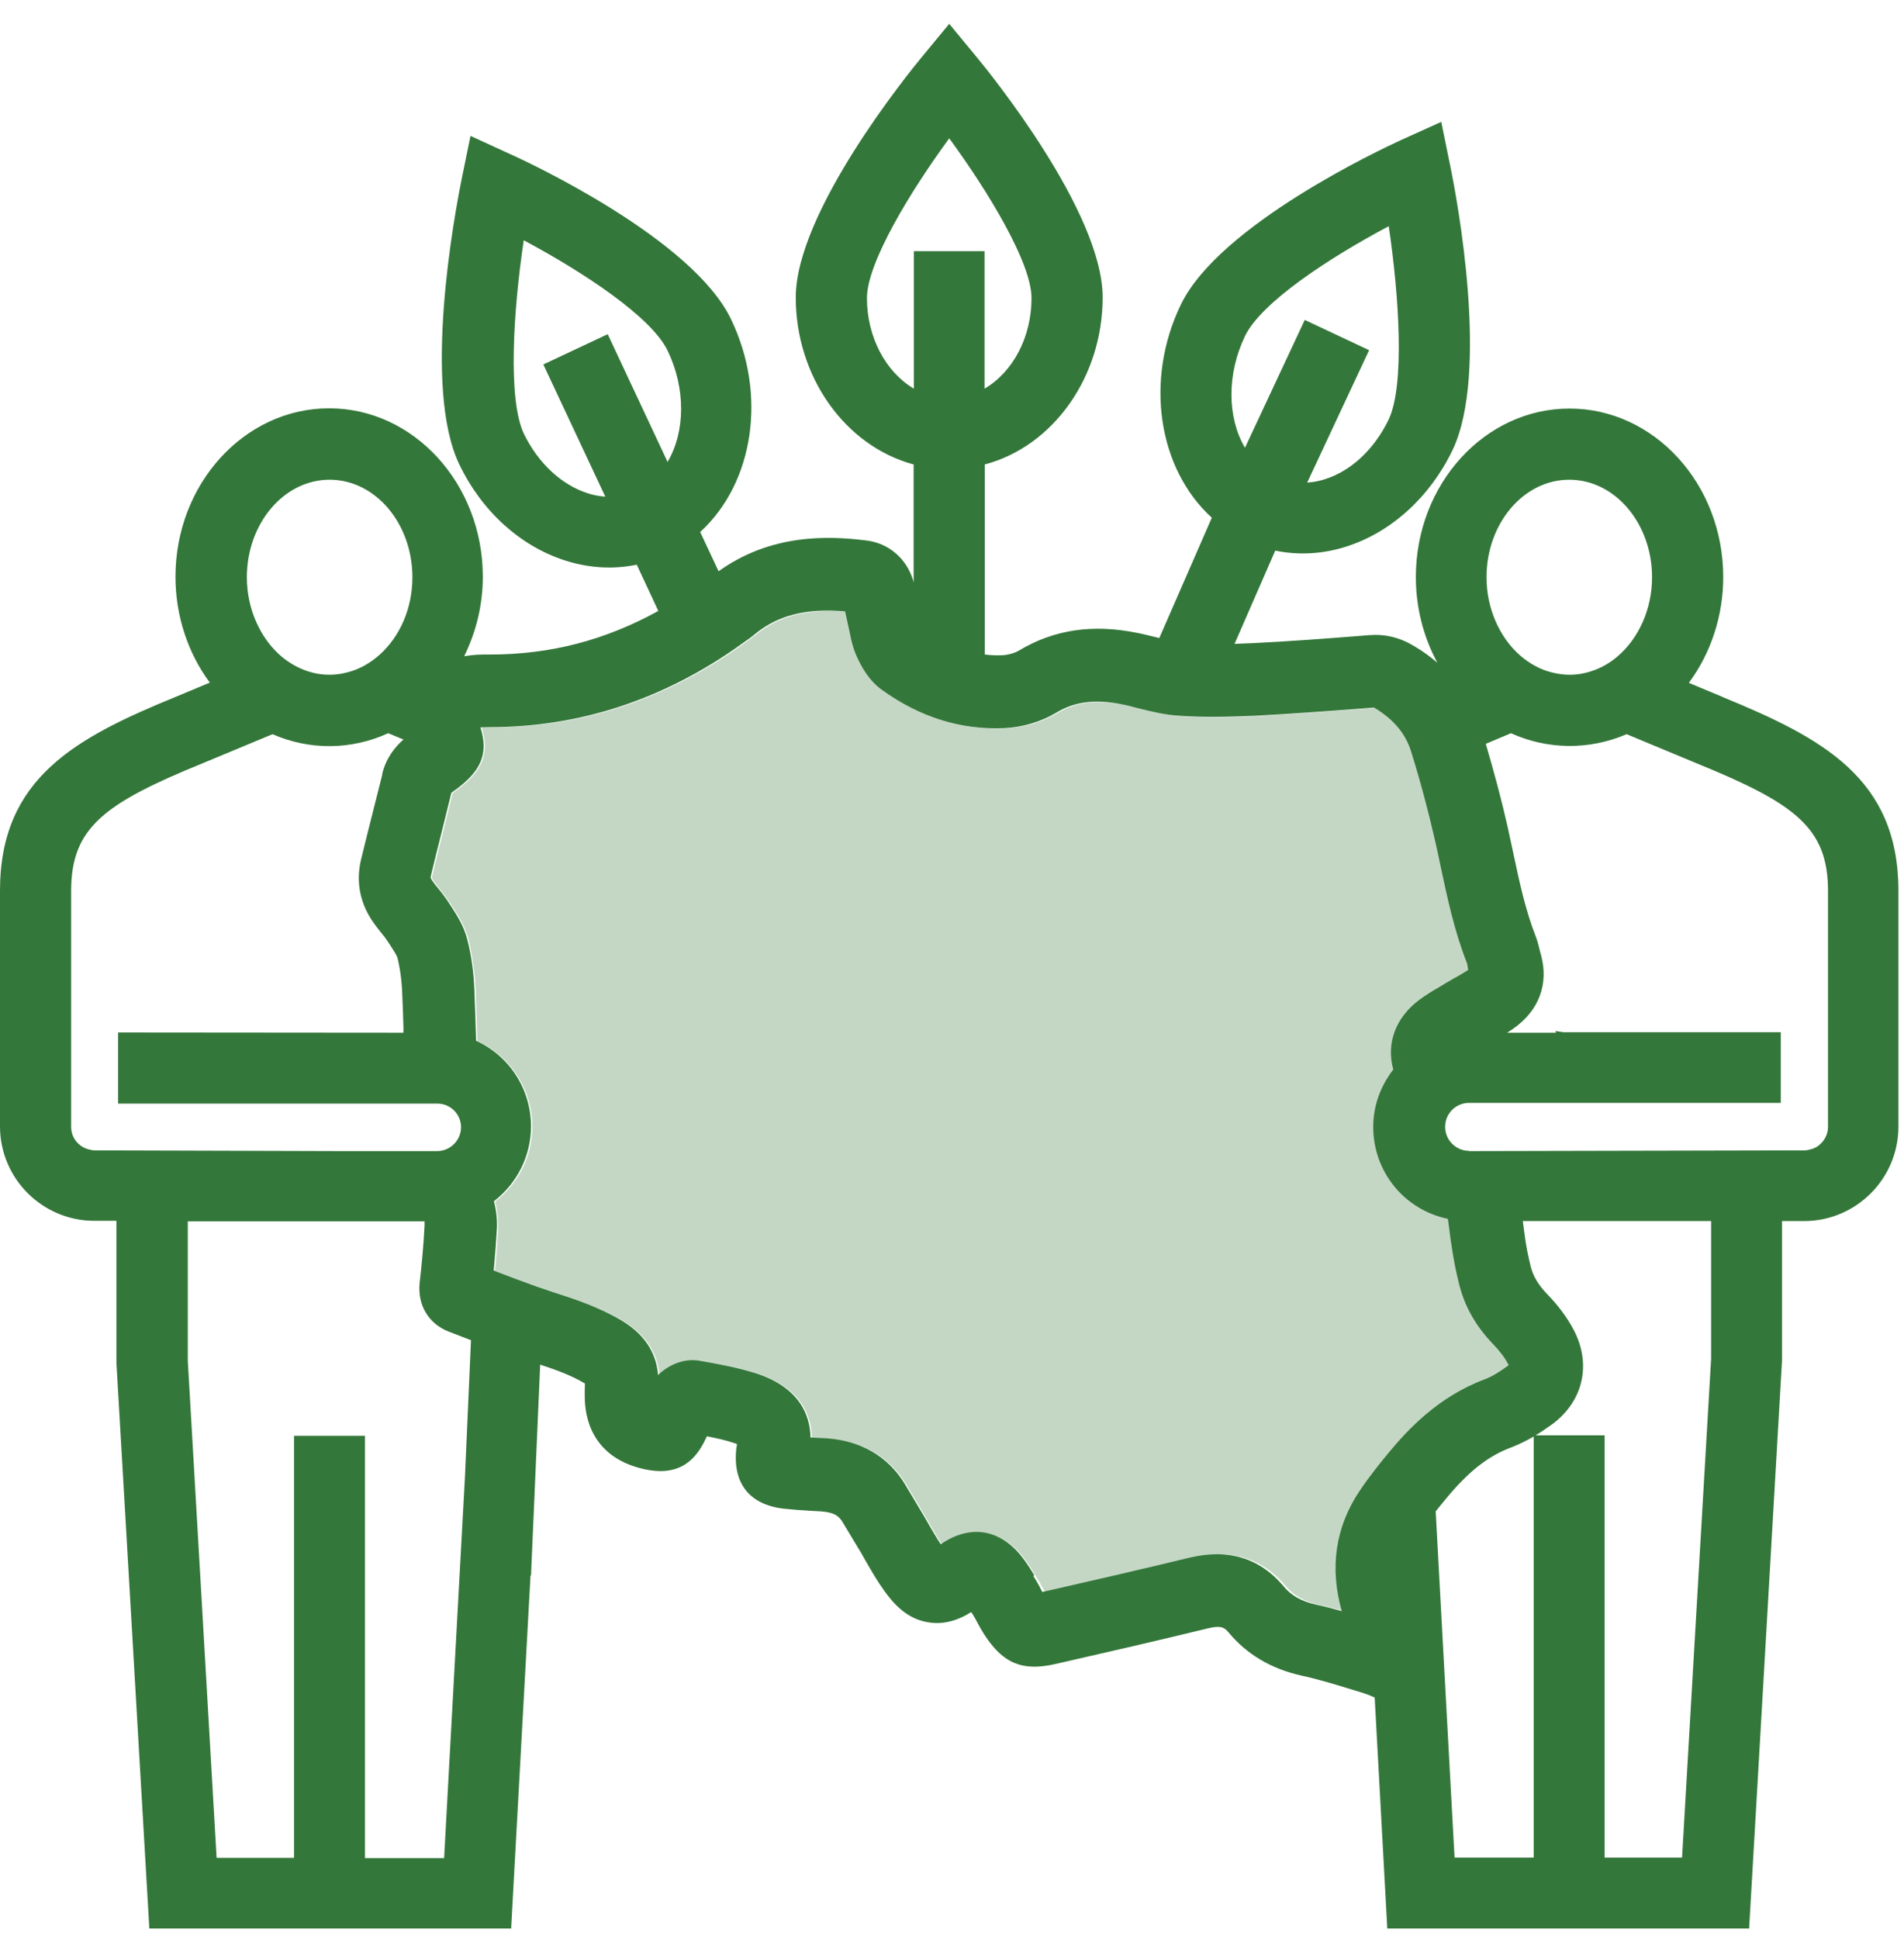
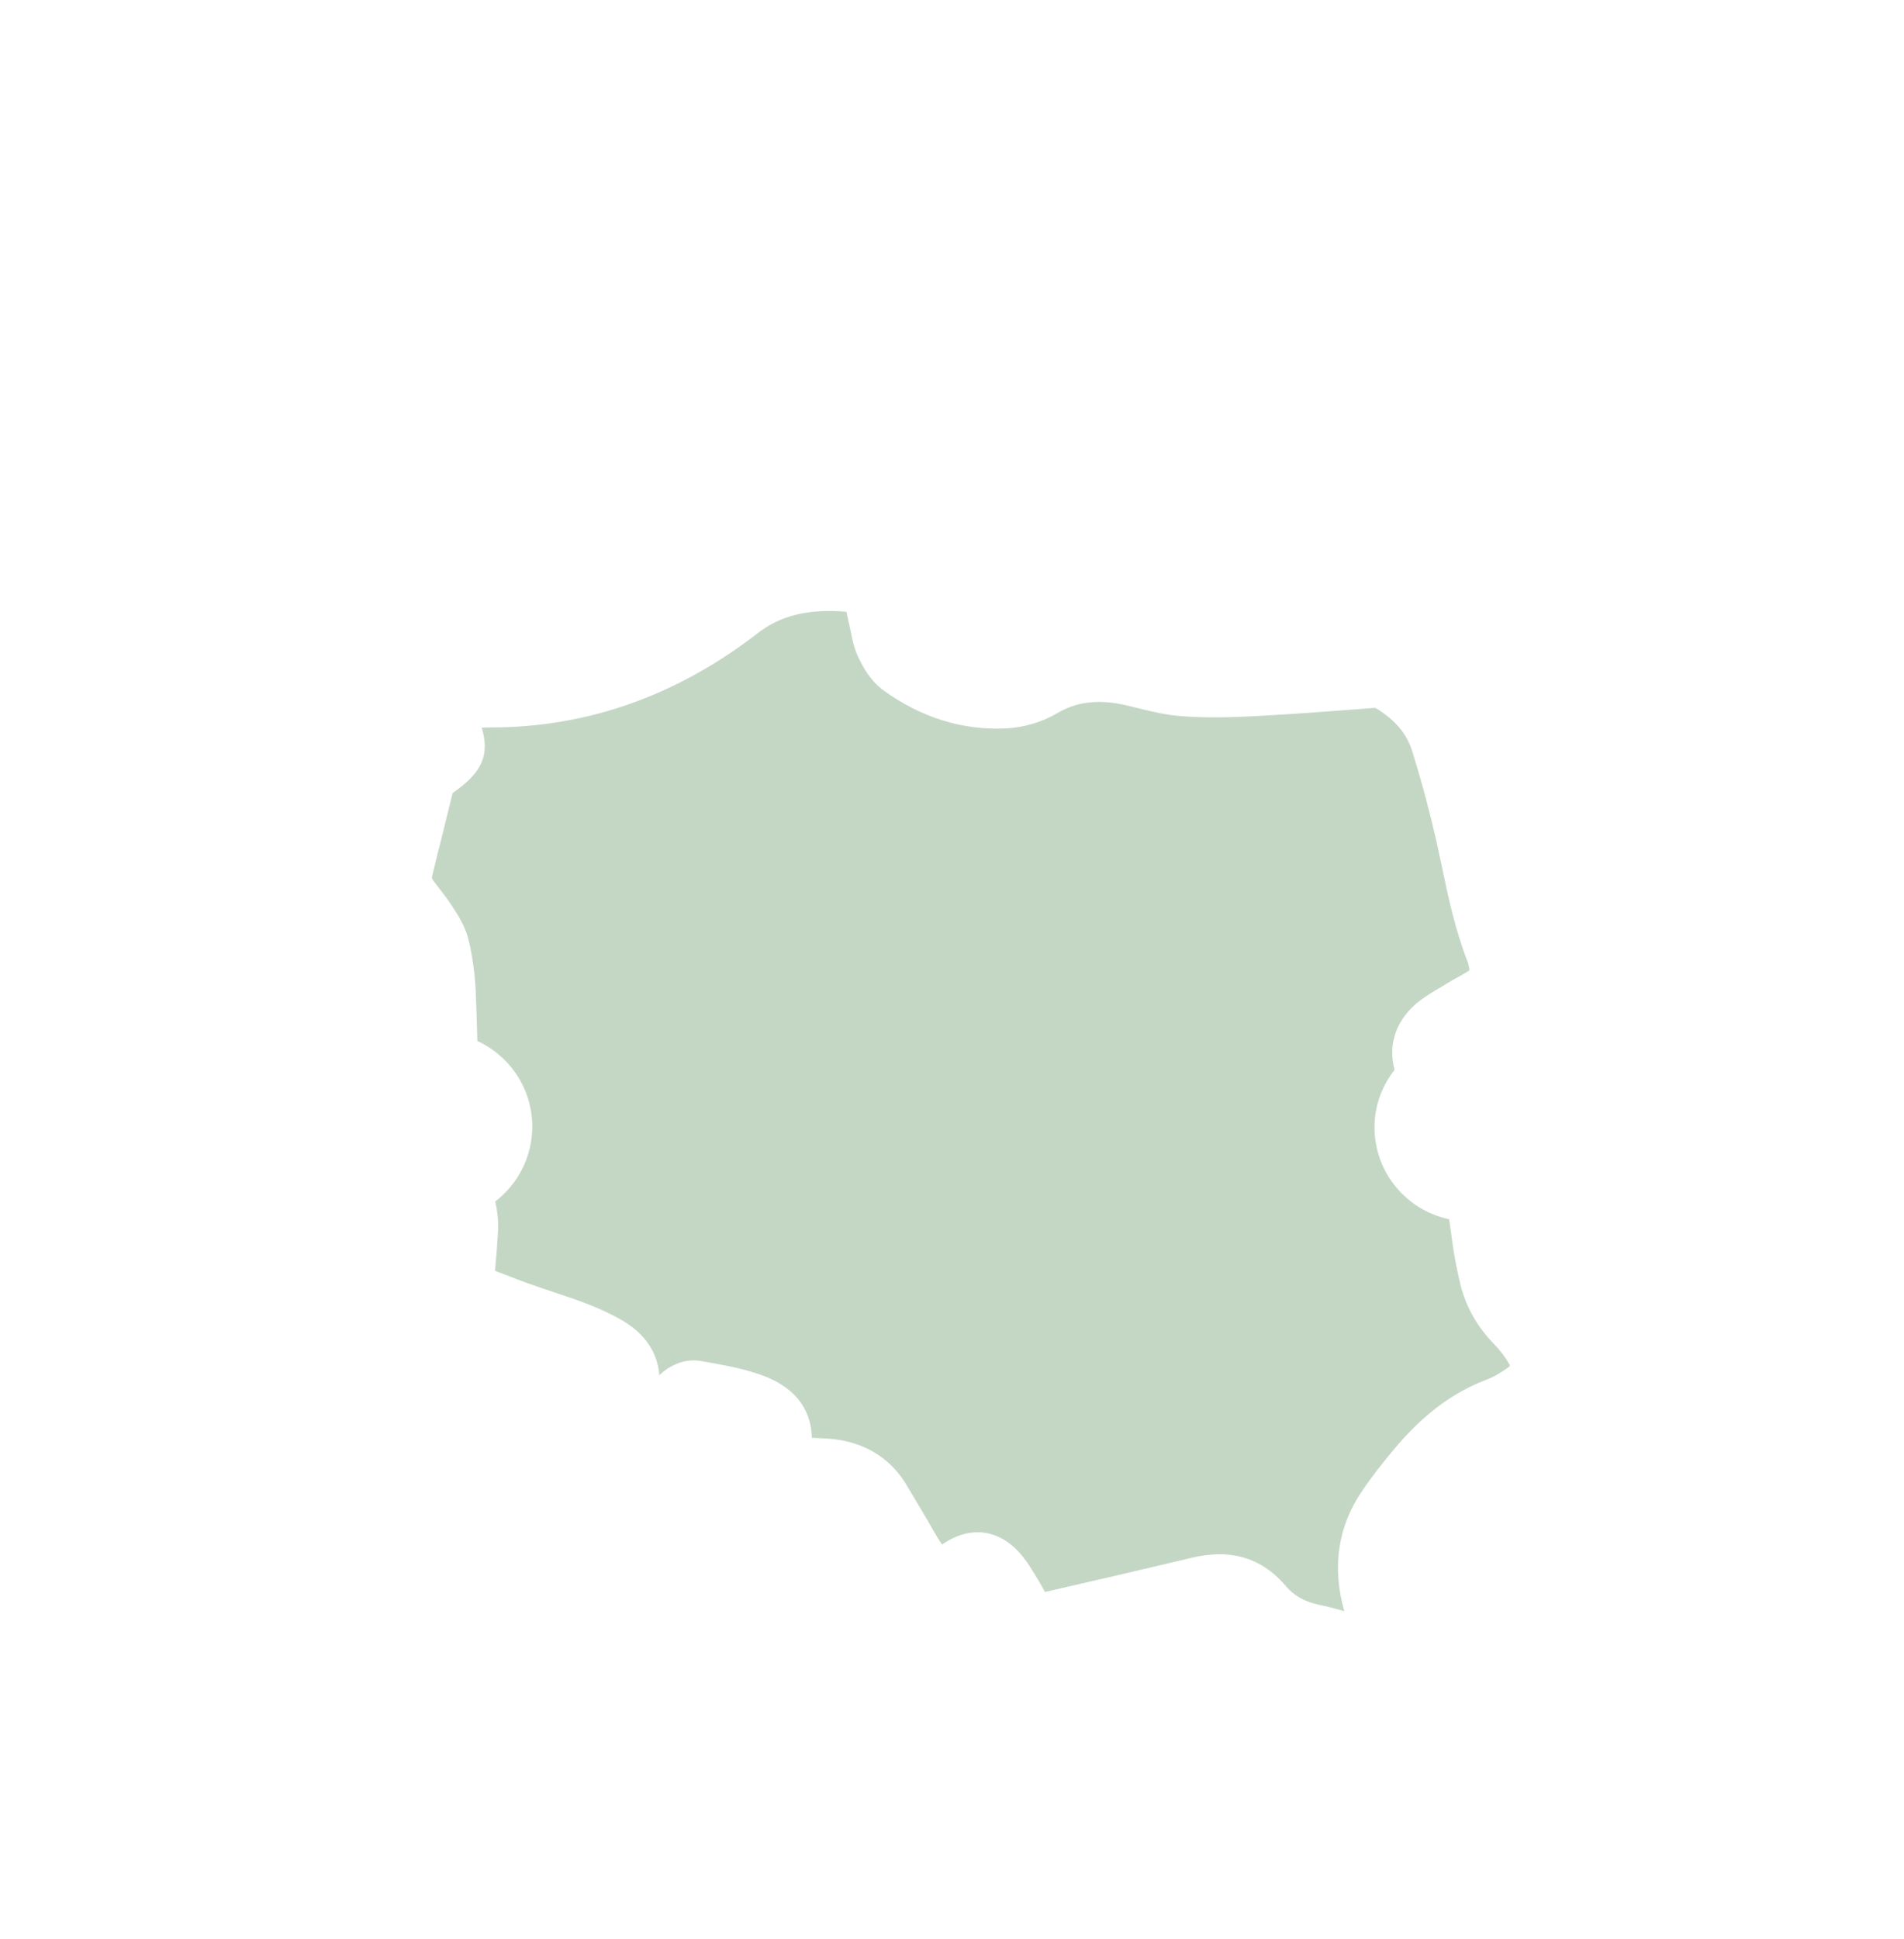
<svg xmlns="http://www.w3.org/2000/svg" width="55" height="56" viewBox="0 0 55 56" fill="none">
  <g id="Layer_1-2">
-     <path id="Vector" d="M49.757 20.123L48.785 19.718C49.428 18.851 49.778 17.774 49.778 16.663C49.778 13.978 47.785 11.797 45.338 11.797C42.891 11.797 40.899 13.978 40.899 16.663C40.899 17.536 41.115 18.389 41.521 19.137C41.325 18.97 41.108 18.809 40.871 18.669C40.451 18.41 40.018 18.305 39.556 18.34L39.207 18.368C38.221 18.445 37.207 18.522 36.187 18.571C36.012 18.578 35.837 18.585 35.662 18.592L36.837 15.9C37.522 16.04 38.221 15.998 38.892 15.782C40.186 15.369 41.304 14.355 41.954 13.006C43.031 10.776 42.094 5.763 41.891 4.784L41.633 3.519L40.458 4.05C39.927 4.295 35.222 6.49 34.11 8.797C33.062 10.965 33.446 13.53 35.005 14.95L33.488 18.424L33.404 18.403C33.222 18.361 33.041 18.312 32.859 18.277C31.565 18.012 30.447 18.18 29.44 18.781C29.314 18.858 29.119 18.914 28.944 18.921C28.79 18.928 28.622 18.921 28.447 18.9V13.412C30.426 12.887 31.852 10.881 31.852 8.588C31.852 6.12 28.587 2.1 28.21 1.645L27.42 0.688L26.63 1.645C26.259 2.093 22.987 6.12 22.987 8.588C22.987 10.881 24.413 12.88 26.392 13.412V16.816C26.392 16.816 26.378 16.781 26.378 16.76C26.189 16.131 25.672 15.684 25.029 15.607C23.91 15.467 22.274 15.411 20.757 16.495L20.226 15.362C21.785 13.936 22.162 11.377 21.113 9.21C20.002 6.903 15.297 4.7 14.765 4.463L13.591 3.924L13.332 5.19C13.136 6.169 12.193 11.181 13.269 13.412C13.919 14.768 15.038 15.775 16.331 16.187C17.01 16.404 17.716 16.446 18.394 16.306L19.016 17.641C17.485 18.487 15.898 18.9 14.157 18.9C13.899 18.893 13.654 18.907 13.409 18.949C13.759 18.235 13.947 17.453 13.947 16.655C13.947 13.971 11.955 11.79 9.508 11.79C7.061 11.79 5.069 13.971 5.069 16.655C5.069 17.767 5.418 18.844 6.061 19.711L5.09 20.116C2.202 21.298 0 22.458 0 25.716V32.526C0 34.029 1.223 35.252 2.727 35.252H3.363V39.349L4.314 55.688H14.765L15.325 45.494H15.339L15.604 39.405C16.052 39.552 16.499 39.712 16.884 39.943C16.884 39.943 16.891 39.943 16.898 39.95C16.891 40.041 16.891 40.146 16.891 40.272C16.884 41.418 17.492 42.18 18.618 42.425C19.464 42.607 20.023 42.327 20.386 41.544C20.4 41.523 20.407 41.495 20.421 41.474C20.666 41.523 20.939 41.579 21.19 41.663C21.225 41.677 21.26 41.684 21.288 41.698C21.288 41.698 21.288 41.705 21.288 41.712L21.267 41.852C21.169 42.845 21.659 43.453 22.645 43.565C22.917 43.593 23.183 43.614 23.456 43.628L23.714 43.642C24.134 43.67 24.253 43.809 24.337 43.949L24.77 44.669C24.847 44.788 24.917 44.914 24.987 45.04C25.175 45.368 25.35 45.669 25.553 45.949C25.826 46.326 26.217 46.767 26.853 46.851C27.245 46.907 27.643 46.809 28.056 46.55C28.063 46.564 28.07 46.578 28.084 46.592L28.126 46.662C28.161 46.718 28.196 46.781 28.231 46.851C28.294 46.969 28.363 47.088 28.433 47.2C28.979 48.039 29.538 48.27 30.503 48.046C31.971 47.711 33.439 47.375 34.9 47.018C35.306 46.92 35.383 47.018 35.495 47.144C36.019 47.773 36.718 48.186 37.585 48.382C38.095 48.493 38.599 48.647 39.165 48.822L39.396 48.892C39.5 48.927 39.605 48.969 39.71 49.018L40.074 55.688H50.526L51.476 39.293V35.259H52.113C53.616 35.259 54.839 34.036 54.839 32.532V25.723C54.839 22.465 52.63 21.305 49.75 20.123H49.757ZM19.282 13.335L17.555 9.65L15.695 10.524L17.485 14.341C17.275 14.327 17.101 14.285 16.975 14.243C16.22 13.999 15.549 13.377 15.136 12.531C14.661 11.545 14.828 8.958 15.129 6.938C16.87 7.867 18.813 9.154 19.282 10.119C19.813 11.216 19.799 12.468 19.282 13.342V13.335ZM26.399 7.252V11.223C25.581 10.741 25.043 9.727 25.043 8.609C25.043 7.588 26.294 5.532 27.42 3.994C28.545 5.532 29.797 7.588 29.797 8.609C29.797 9.727 29.265 10.741 28.44 11.223V7.252H26.385H26.399ZM44.359 41.446C44.52 41.349 44.681 41.237 44.849 41.118C45.737 40.454 45.974 39.391 45.464 38.412C45.275 38.049 45.01 37.692 44.674 37.349C44.436 37.098 44.289 36.853 44.219 36.581C44.143 36.273 44.087 35.993 44.052 35.734L43.989 35.259H49.428V39.237L48.589 53.639H46.352V41.446H44.352H44.359ZM41.78 43.264C42.416 42.495 42.989 42.041 43.653 41.796C43.87 41.712 44.087 41.607 44.303 41.481V53.639H42.017L41.472 43.642C41.577 43.509 41.682 43.383 41.78 43.264ZM29.881 45.494C29.769 45.312 29.65 45.117 29.503 44.935C28.867 44.138 28.007 44.019 27.175 44.592C27.056 44.411 26.951 44.229 26.832 44.026L26.797 43.963C26.721 43.83 26.644 43.697 26.567 43.572L26.133 42.845C25.791 42.285 25.119 41.607 23.84 41.53L23.414 41.509C23.4 40.859 23.092 40.062 21.841 39.657C21.309 39.489 20.778 39.391 20.212 39.293C19.757 39.209 19.303 39.419 19.009 39.706C18.974 39.216 18.744 38.601 17.96 38.133C17.31 37.748 16.639 37.524 15.989 37.315L15.514 37.154C15.136 37.021 14.765 36.881 14.367 36.727L14.262 36.685C14.304 36.238 14.332 35.853 14.353 35.49C14.367 35.231 14.339 34.959 14.269 34.686C14.94 34.169 15.339 33.371 15.339 32.526C15.339 31.456 14.723 30.498 13.752 30.051C13.738 29.561 13.724 29.072 13.703 28.582C13.682 28.058 13.612 27.569 13.5 27.135C13.402 26.744 13.206 26.443 13.046 26.192L12.99 26.108C12.885 25.94 12.766 25.786 12.64 25.632C12.584 25.569 12.535 25.499 12.486 25.43C12.43 25.353 12.437 25.332 12.444 25.297C12.542 24.884 12.647 24.472 12.752 24.052L13.039 22.892C13.039 22.892 13.067 22.871 13.095 22.85C13.892 22.29 14.122 21.78 13.878 21.004C13.961 21.004 14.052 20.997 14.157 20.997C16.751 20.997 19.191 20.193 21.407 18.606L21.484 18.55C21.596 18.473 21.708 18.396 21.813 18.305C22.484 17.76 23.295 17.557 24.413 17.655C24.413 17.676 24.42 17.697 24.427 17.718L24.546 18.264C24.581 18.445 24.63 18.69 24.749 18.956C24.889 19.263 25.099 19.648 25.476 19.92C26.581 20.717 27.783 21.088 29.035 21.025C29.552 20.997 30.083 20.836 30.503 20.584C31.041 20.256 31.649 20.179 32.418 20.34C32.565 20.368 32.712 20.41 32.88 20.452C33.25 20.543 33.635 20.64 34.061 20.668C34.83 20.724 35.571 20.696 36.264 20.668C37.291 20.613 38.333 20.536 39.333 20.459L39.682 20.431C39.682 20.431 39.696 20.431 39.738 20.459C40.27 20.787 40.598 21.186 40.759 21.689C41.038 22.584 41.269 23.458 41.458 24.29C41.514 24.542 41.57 24.786 41.619 25.038C41.815 25.947 42.01 26.884 42.374 27.806C42.381 27.828 42.388 27.855 42.395 27.911C42.402 27.946 42.409 27.974 42.409 28.009C42.304 28.079 42.192 28.142 42.073 28.212L42.031 28.233C41.933 28.289 41.836 28.345 41.731 28.408L41.57 28.506C41.374 28.617 41.171 28.743 40.983 28.883C40.311 29.393 40.039 30.135 40.248 30.883C39.871 31.372 39.668 31.938 39.668 32.539C39.668 33.833 40.563 34.931 41.822 35.196L41.836 35.273C41.87 35.525 41.898 35.776 41.94 36.028C41.989 36.357 42.052 36.699 42.15 37.084C42.311 37.727 42.626 38.286 43.129 38.811C43.325 39.013 43.478 39.216 43.569 39.398C43.569 39.405 43.576 39.412 43.583 39.419C43.583 39.419 43.569 39.433 43.555 39.44C43.311 39.622 43.087 39.755 42.884 39.831C41.556 40.328 40.675 41.272 40.13 41.929C39.864 42.25 39.549 42.642 39.277 43.047C38.578 44.089 38.403 45.257 38.759 46.522C38.487 46.445 38.242 46.382 38.011 46.333C37.599 46.242 37.298 46.075 37.075 45.802C36.557 45.187 35.914 44.879 35.152 44.879C34.907 44.879 34.642 44.914 34.369 44.977C32.929 45.327 31.488 45.655 30.111 45.97C30.09 45.935 30.069 45.9 30.055 45.865L30.034 45.823C29.985 45.732 29.936 45.641 29.846 45.501L29.881 45.494ZM11.046 22.353L10.752 23.521C10.641 23.954 10.536 24.388 10.431 24.814C10.27 25.471 10.403 26.122 10.822 26.688C10.885 26.772 10.941 26.849 11.004 26.926L11.032 26.96C11.109 27.051 11.179 27.149 11.242 27.247L11.305 27.345C11.361 27.429 11.466 27.597 11.48 27.653C11.556 27.96 11.605 28.31 11.619 28.694C11.633 29.023 11.647 29.345 11.654 29.673V29.82L3.412 29.813V31.868H12.626C13.004 31.861 13.318 32.169 13.318 32.547C13.318 32.924 13.011 33.239 12.626 33.239H9.837L2.734 33.218C2.678 33.218 2.615 33.204 2.538 33.183C2.461 33.162 2.398 33.127 2.335 33.085C2.153 32.952 2.055 32.756 2.055 32.539V25.73C2.055 23.898 3.006 23.199 5.873 22.032L7.872 21.2C8.942 21.668 10.144 21.661 11.214 21.172L11.654 21.354C11.41 21.57 11.151 21.885 11.039 22.353H11.046ZM42.437 33.232C42.059 33.232 41.745 32.924 41.745 32.539C41.745 32.155 42.052 31.847 42.437 31.847H51.441V29.806H45.163L44.933 29.771L44.947 29.82H43.534C43.597 29.785 43.653 29.743 43.716 29.701C44.457 29.184 44.744 28.408 44.513 27.569L44.485 27.471C44.457 27.352 44.422 27.198 44.366 27.051C44.066 26.289 43.891 25.471 43.709 24.611C43.653 24.353 43.597 24.094 43.541 23.835C43.374 23.101 43.164 22.311 42.919 21.479L43.646 21.172C44.709 21.654 45.918 21.661 46.988 21.2L48.987 22.032C51.854 23.199 52.805 23.898 52.805 25.73V32.539C52.805 32.756 52.7 32.952 52.525 33.085C52.469 33.127 52.399 33.162 52.322 33.183C52.252 33.204 52.19 33.218 52.127 33.218L42.444 33.239L42.437 33.232ZM46.715 18.963C46.436 19.2 46.121 19.354 45.792 19.431C45.471 19.508 45.142 19.501 44.8 19.41C44.478 19.326 44.178 19.158 43.912 18.928C43.304 18.396 42.94 17.55 42.94 16.669C42.94 15.117 44.01 13.852 45.331 13.852C46.653 13.852 47.722 15.117 47.722 16.669C47.722 17.578 47.345 18.431 46.715 18.963ZM10.941 18.928C10.676 19.158 10.375 19.326 10.053 19.41C9.718 19.501 9.389 19.508 9.061 19.431C8.732 19.354 8.417 19.193 8.138 18.963C7.509 18.431 7.131 17.571 7.131 16.669C7.131 15.117 8.201 13.852 9.522 13.852C10.843 13.852 11.913 15.117 11.913 16.669C11.913 17.564 11.556 18.389 10.941 18.928ZM8.494 41.453V53.646H6.257L5.425 39.3V35.266H12.263C12.263 35.308 12.263 35.357 12.263 35.399C12.235 35.972 12.179 36.545 12.123 37.035C12.053 37.685 12.382 38.23 12.969 38.454L13.605 38.699L13.43 42.663L12.829 53.653H10.543V41.46H8.494V41.453ZM35.963 9.706C36.424 8.741 38.375 7.455 40.116 6.532C40.416 8.553 40.584 11.139 40.109 12.125C39.696 12.971 39.032 13.6 38.27 13.838C38.144 13.88 37.969 13.922 37.76 13.936L39.549 10.112L37.69 9.238L35.963 12.929C35.446 12.055 35.438 10.797 35.963 9.706Z" fill="#34773A" />
    <path id="Vector_2" opacity="0.29" d="M43.592 39.448C43.592 39.448 43.613 39.434 43.62 39.427C43.62 39.427 43.62 39.413 43.606 39.406C43.508 39.224 43.361 39.022 43.166 38.819C42.662 38.302 42.348 37.735 42.187 37.092C42.096 36.708 42.026 36.365 41.977 36.036C41.942 35.785 41.907 35.533 41.872 35.281L41.858 35.205C40.607 34.939 39.705 33.841 39.705 32.548C39.705 31.947 39.908 31.373 40.285 30.891C40.076 30.143 40.348 29.402 41.019 28.891C41.208 28.752 41.411 28.626 41.607 28.514L41.767 28.416C41.865 28.36 41.963 28.297 42.068 28.241L42.11 28.22C42.222 28.157 42.334 28.094 42.446 28.017C42.446 27.983 42.446 27.955 42.432 27.92C42.418 27.864 42.418 27.836 42.411 27.815C42.047 26.892 41.844 25.955 41.656 25.046C41.6 24.795 41.551 24.55 41.495 24.298C41.306 23.466 41.075 22.592 40.796 21.698C40.642 21.194 40.306 20.796 39.775 20.467C39.733 20.446 39.719 20.439 39.719 20.439L39.37 20.467C38.363 20.544 37.328 20.621 36.3 20.677C35.608 20.712 34.867 20.74 34.098 20.677C33.672 20.642 33.287 20.551 32.917 20.46C32.749 20.418 32.602 20.383 32.455 20.348C31.693 20.187 31.085 20.271 30.54 20.593C30.12 20.845 29.589 21.005 29.071 21.033C27.82 21.096 26.61 20.726 25.513 19.929C25.142 19.656 24.933 19.271 24.786 18.964C24.667 18.705 24.618 18.453 24.583 18.272L24.464 17.726C24.464 17.726 24.457 17.684 24.45 17.663C23.332 17.573 22.521 17.775 21.849 18.314C21.745 18.398 21.633 18.474 21.521 18.558L21.444 18.614C19.228 20.201 16.788 21.005 14.194 21.005C14.082 21.005 13.991 21.005 13.914 21.012C14.152 21.781 13.928 22.299 13.131 22.858C13.103 22.879 13.089 22.893 13.075 22.9L12.789 24.061C12.684 24.473 12.579 24.886 12.481 25.305C12.474 25.34 12.467 25.361 12.523 25.438C12.572 25.508 12.628 25.571 12.677 25.64C12.796 25.794 12.922 25.955 13.027 26.116L13.082 26.2C13.243 26.445 13.439 26.752 13.537 27.144C13.642 27.584 13.712 28.067 13.74 28.591C13.761 29.08 13.775 29.57 13.789 30.059C14.753 30.506 15.376 31.464 15.376 32.534C15.376 33.38 14.977 34.177 14.306 34.694C14.369 34.967 14.397 35.233 14.39 35.498C14.369 35.862 14.341 36.246 14.299 36.694L14.404 36.736C14.802 36.889 15.173 37.036 15.55 37.162L16.026 37.323C16.676 37.54 17.34 37.756 17.997 38.141C18.78 38.609 19.011 39.224 19.046 39.714C19.333 39.427 19.787 39.218 20.248 39.301C20.815 39.399 21.346 39.49 21.877 39.665C23.129 40.07 23.436 40.86 23.451 41.518L23.877 41.539C25.156 41.615 25.828 42.294 26.17 42.853L26.604 43.58C26.68 43.706 26.757 43.839 26.834 43.971L26.869 44.034C26.981 44.23 27.086 44.419 27.212 44.601C28.037 44.027 28.904 44.153 29.54 44.943C29.687 45.125 29.805 45.321 29.917 45.503C30.008 45.649 30.057 45.74 30.106 45.824L30.127 45.866C30.148 45.901 30.169 45.936 30.183 45.971C31.56 45.656 33.001 45.321 34.441 44.978C34.713 44.915 34.972 44.88 35.224 44.88C35.986 44.88 36.629 45.188 37.146 45.803C37.37 46.069 37.671 46.244 38.083 46.335C38.314 46.383 38.559 46.446 38.831 46.523C38.475 45.258 38.642 44.083 39.349 43.049C39.621 42.643 39.929 42.259 40.201 41.93C40.747 41.266 41.628 40.329 42.956 39.833C43.159 39.756 43.383 39.623 43.627 39.441L43.592 39.448Z" fill="#34773A" />
  </g>
</svg>